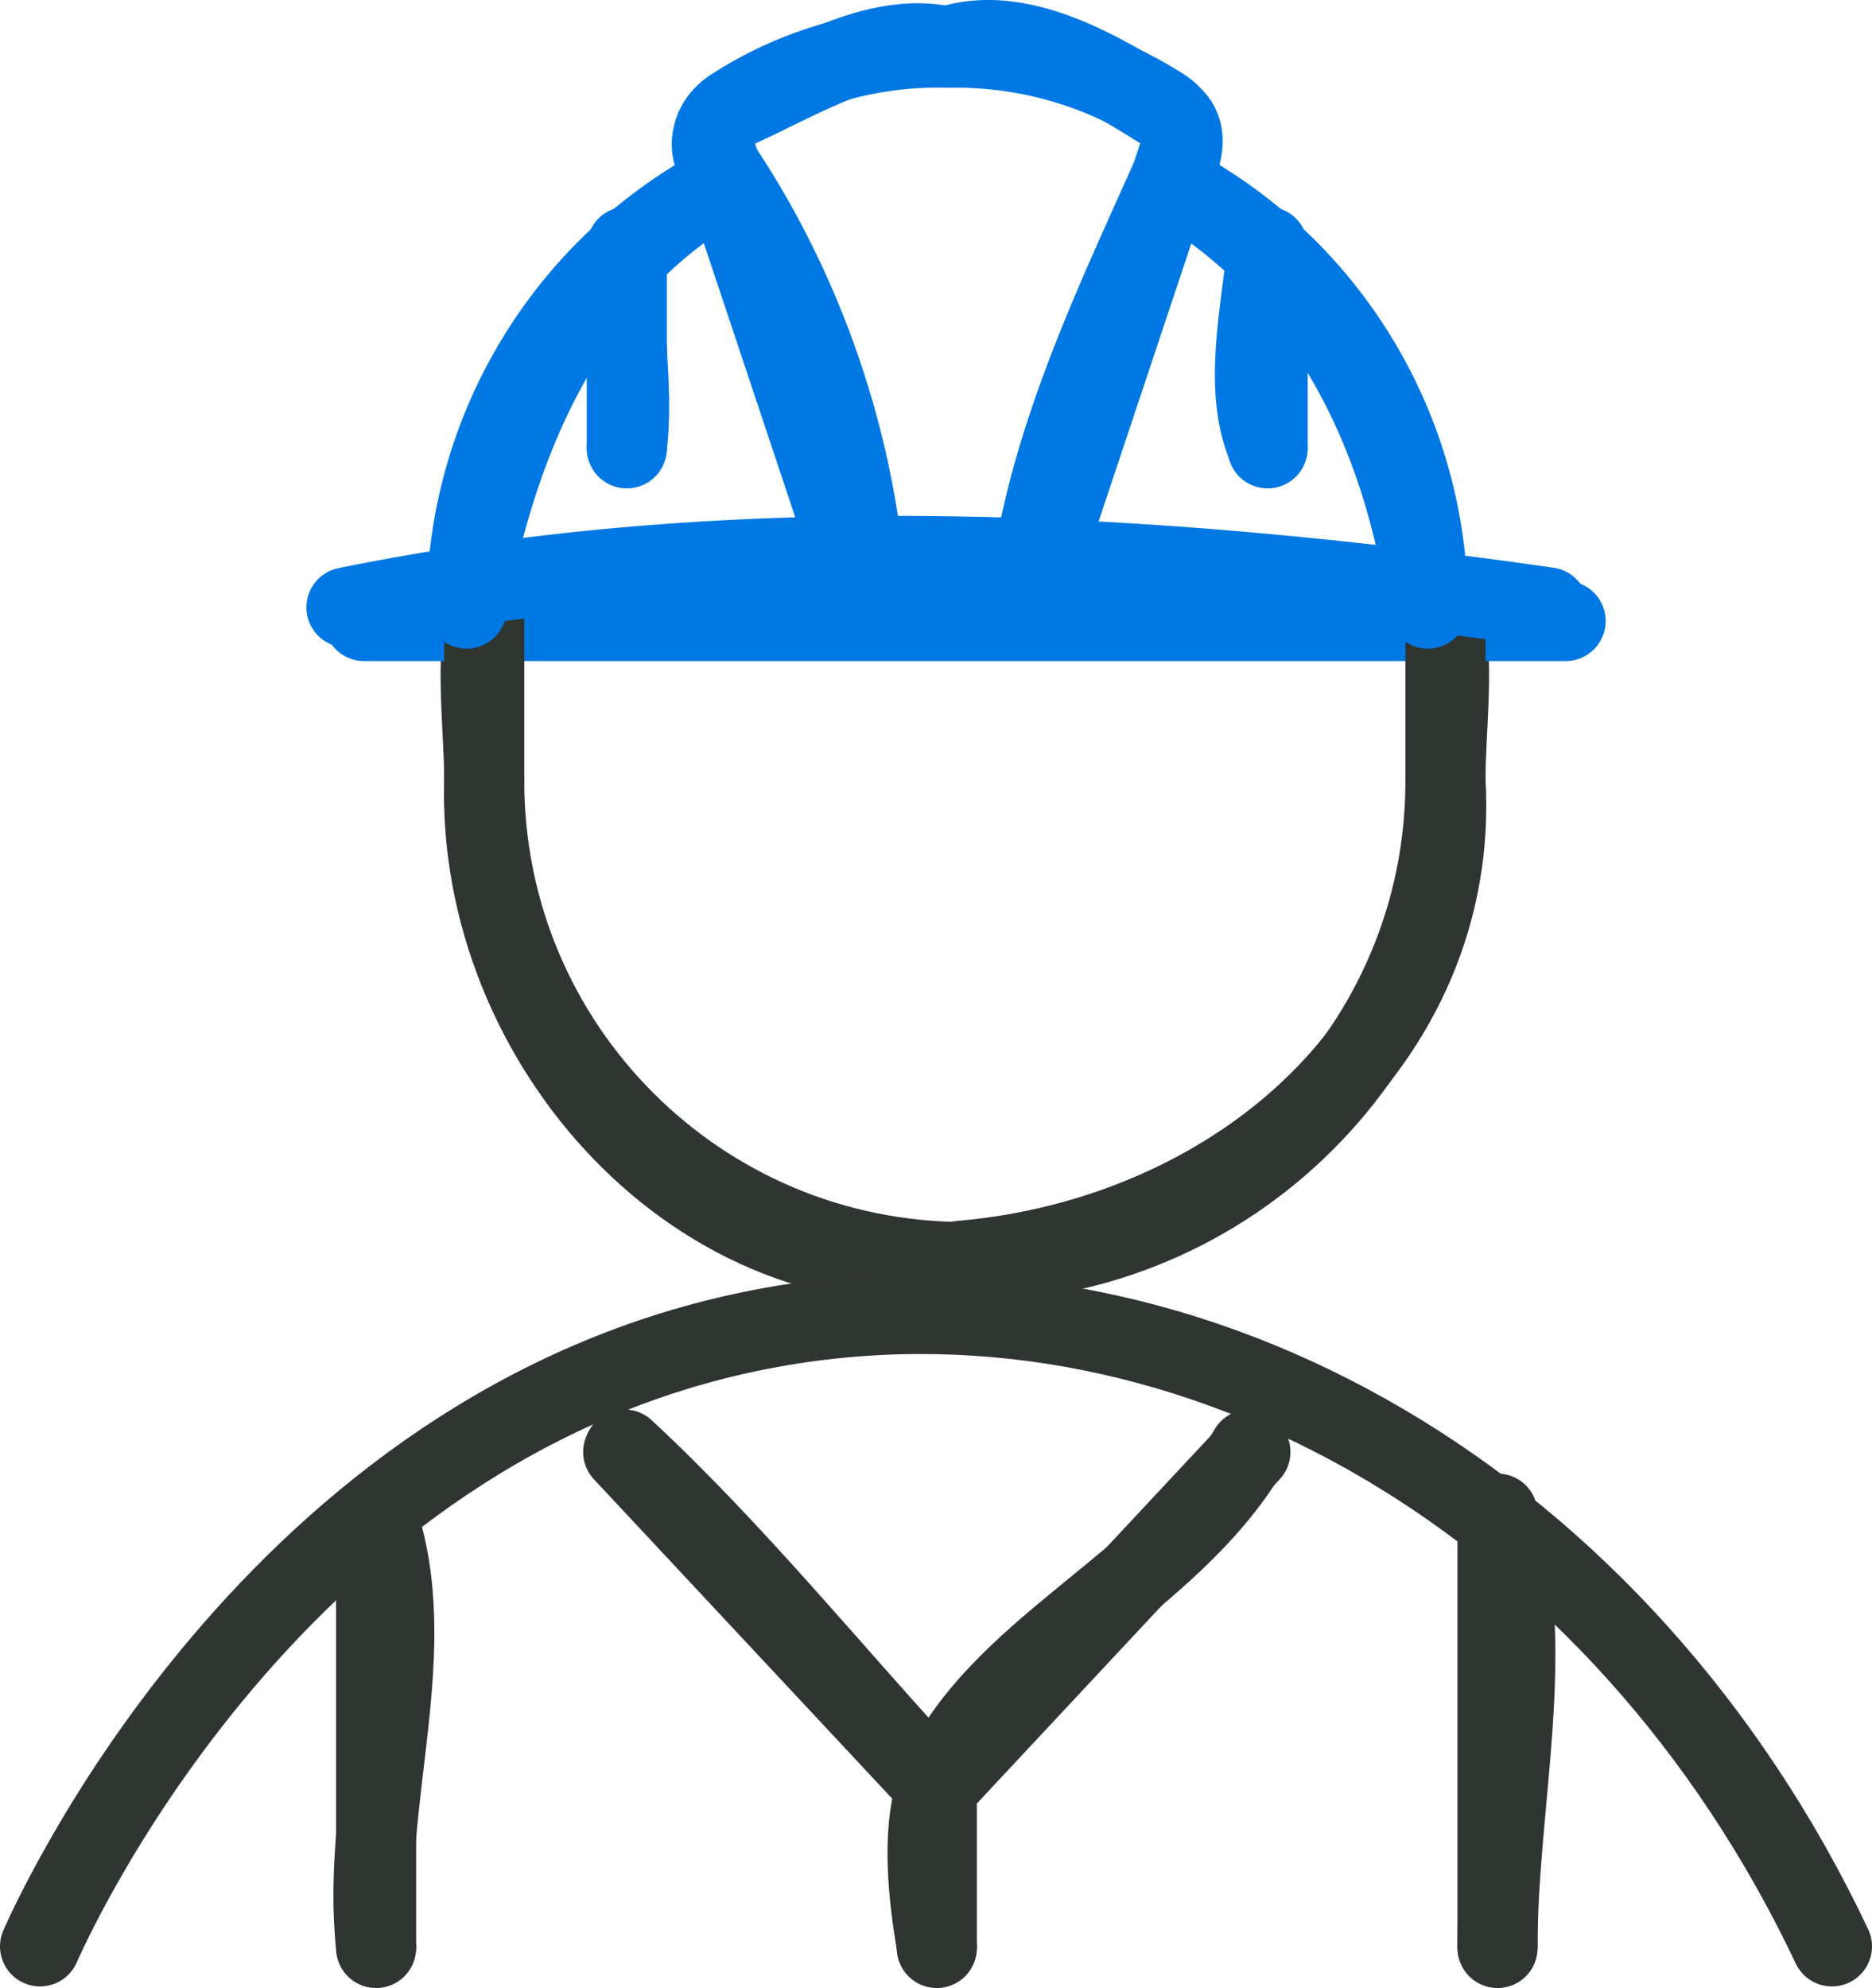
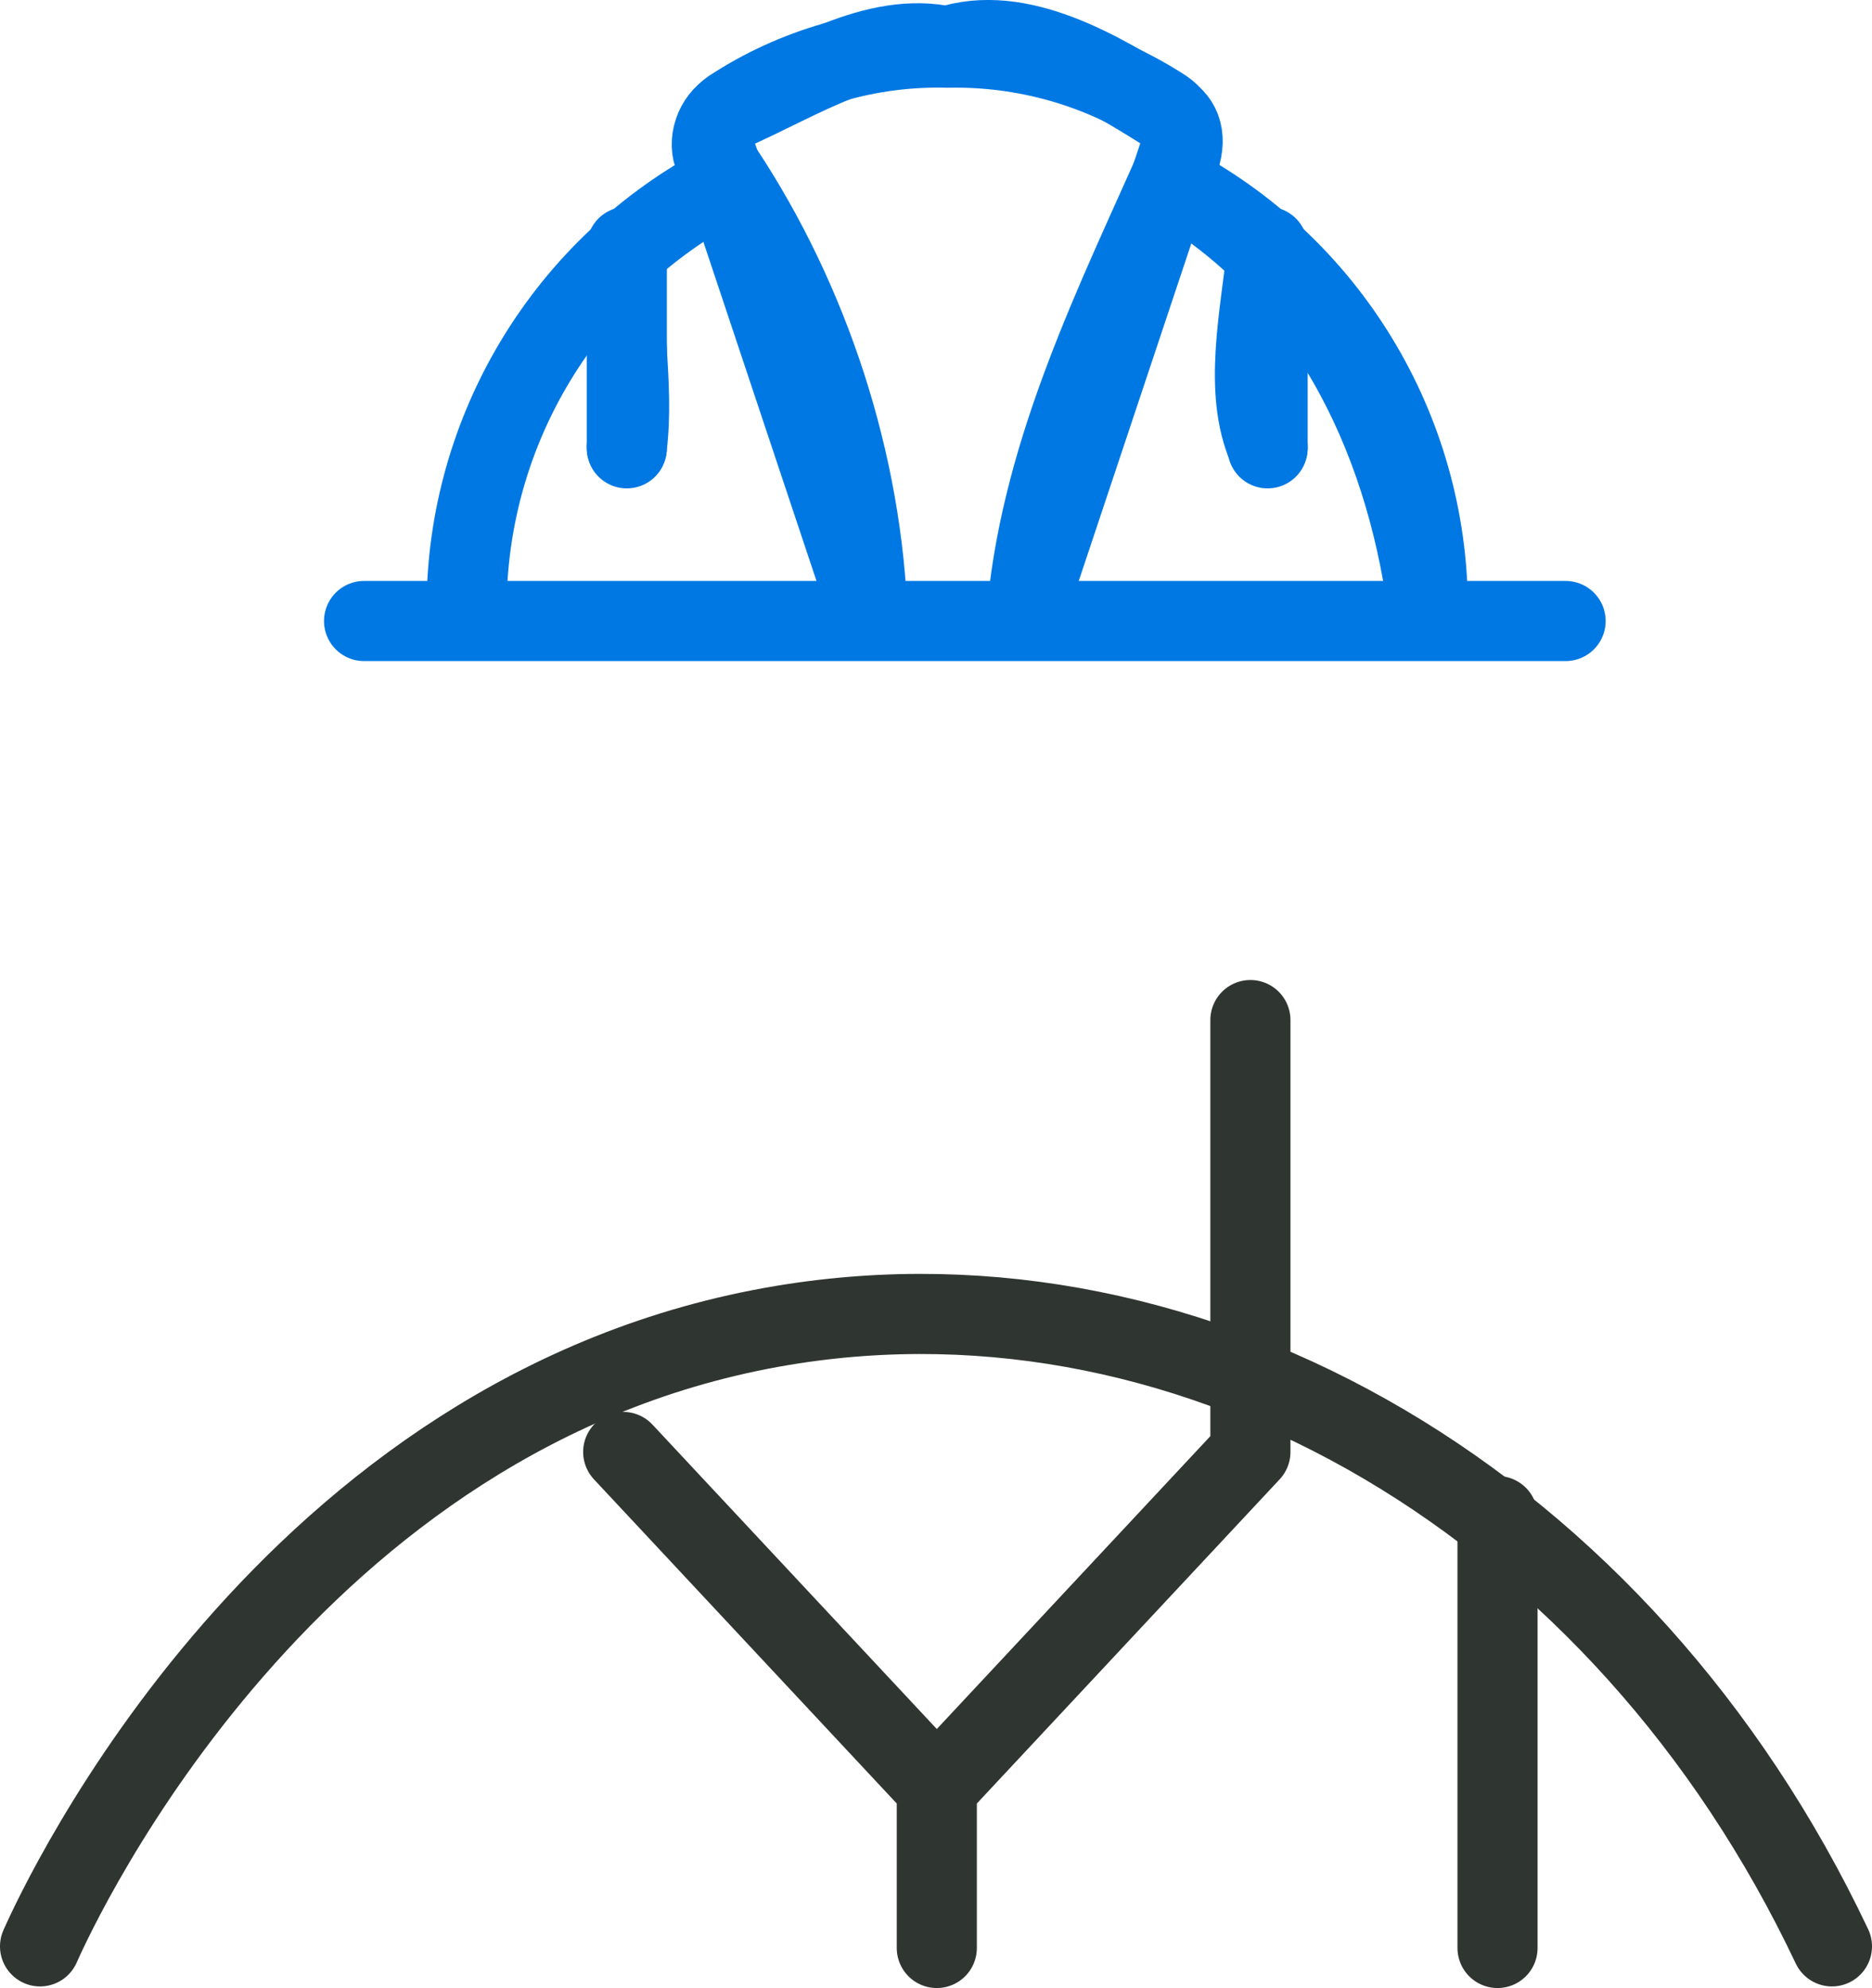
<svg xmlns="http://www.w3.org/2000/svg" id="_レイヤー_2" data-name="レイヤー 2" width="46.74" height="49.62" viewBox="0 0 46.74 49.62">
  <defs>
    <style>
      .cls-1 {
        stroke: #0078e4;
      }

      .cls-1, .cls-2 {
        fill: none;
        stroke-linecap: round;
        stroke-linejoin: round;
        stroke-width: 2px;
      }

      .cls-2 {
        stroke: #2f3530;
      }
    </style>
  </defs>
  <g id="_レイヤー_1-2" data-name="レイヤー 1">
-     <path class="cls-2" d="M12.09,15.46c-.2,1.4,0,2.8,0,4-.2,6.6,5.4,12.8,12,12,6.6-.6,12.4-5.4,12-12,0-1.2.2-2.6,0-4" />
    <line class="cls-1" x1="9.09" y1="15.5" x2="39.09" y2="15.5" />
-     <path class="cls-2" d="M12.09,15.5v4c0,6.63,5.37,12,12,12s12-5.37,12-12v-4" />
    <g id="g-root-2_1useo911hlnpxk-stroke" data-name="g-root-2 1useo911hlnpxk-stroke">
      <g id="_2_1useo911hlnpxk-stroke" data-name="2_1useo911hlnpxk-stroke">
        <g>
-           <path class="cls-2" d="M15.59,36.18c2.8,2.6,5.2,5.6,7.8,8.4,1.4-3.4,5.8-5,7.8-8.4M9.39,48.58c-.4-3.6,1.2-7.4,0-10.8M37.39,48.58c0-3.6,1-7.4,0-10.8M23.39,44.58c-.4,1.2-.2,2.8,0,4" />
-           <path class="cls-2" d="M15.56,36.24l7.83,8.38,7.83-8.38M9.39,48.62v-10.78M37.39,48.62v-10.78M23.39,44.62v4" />
+           <path class="cls-2" d="M15.56,36.24l7.83,8.38,7.83-8.38v-10.78M37.39,48.62v-10.78M23.39,44.62v4" />
        </g>
      </g>
    </g>
    <path class="cls-2" d="M1,48.58c.51-1.15,6.21-13.45,18.55-15.5,10.33-1.72,20.97,4.47,26.19,15.5" />
-     <path class="cls-1" d="M8.65,15.16c9.8-2,20.2-1.4,30,0" />
    <path class="cls-1" d="M35.65,15.16c-.6-4.4-2.6-8.4-6.4-10.6" />
-     <path class="cls-1" d="M18.05,4.56c-3.8,2.2-5.6,6.2-6.4,10.6" />
    <path class="cls-1" d="M25.65,15.16c.4-4,2.2-7.6,3.8-11.2.2-.6,0-1-.4-1.2-1.6-1-3.6-2.2-5.4-1.6-1.8-.4-3.6.8-5.4,1.6-.4.2-.6.8-.4,1.2,2.2,3.2,3.6,7.2,3.8,11.2" />
    <path class="cls-1" d="M31.65,11.16c-.6-1.4-.2-3.2,0-5" />
    <path class="cls-1" d="M15.65,11.16c.2-1.6-.2-3.2,0-5" />
    <path class="cls-1" d="M35.65,15.19c0-4.47-2.49-8.57-6.45-10.63" />
    <path class="cls-1" d="M18.1,4.56c-3.96,2.07-6.45,6.16-6.45,10.63" />
    <path class="cls-1" d="M25.65,15.19l3.78-11.33c.15-.42,0-.88-.36-1.13-1.61-1.05-3.5-1.58-5.41-1.54-1.92-.05-3.81.49-5.41,1.54-.36.25-.51.71-.36,1.13l3.78,11.33" />
    <line class="cls-1" x1="31.65" y1="11.19" x2="31.65" y2="6.25" />
    <line class="cls-1" x1="15.65" y1="11.19" x2="15.65" y2="6.25" />
  </g>
</svg>